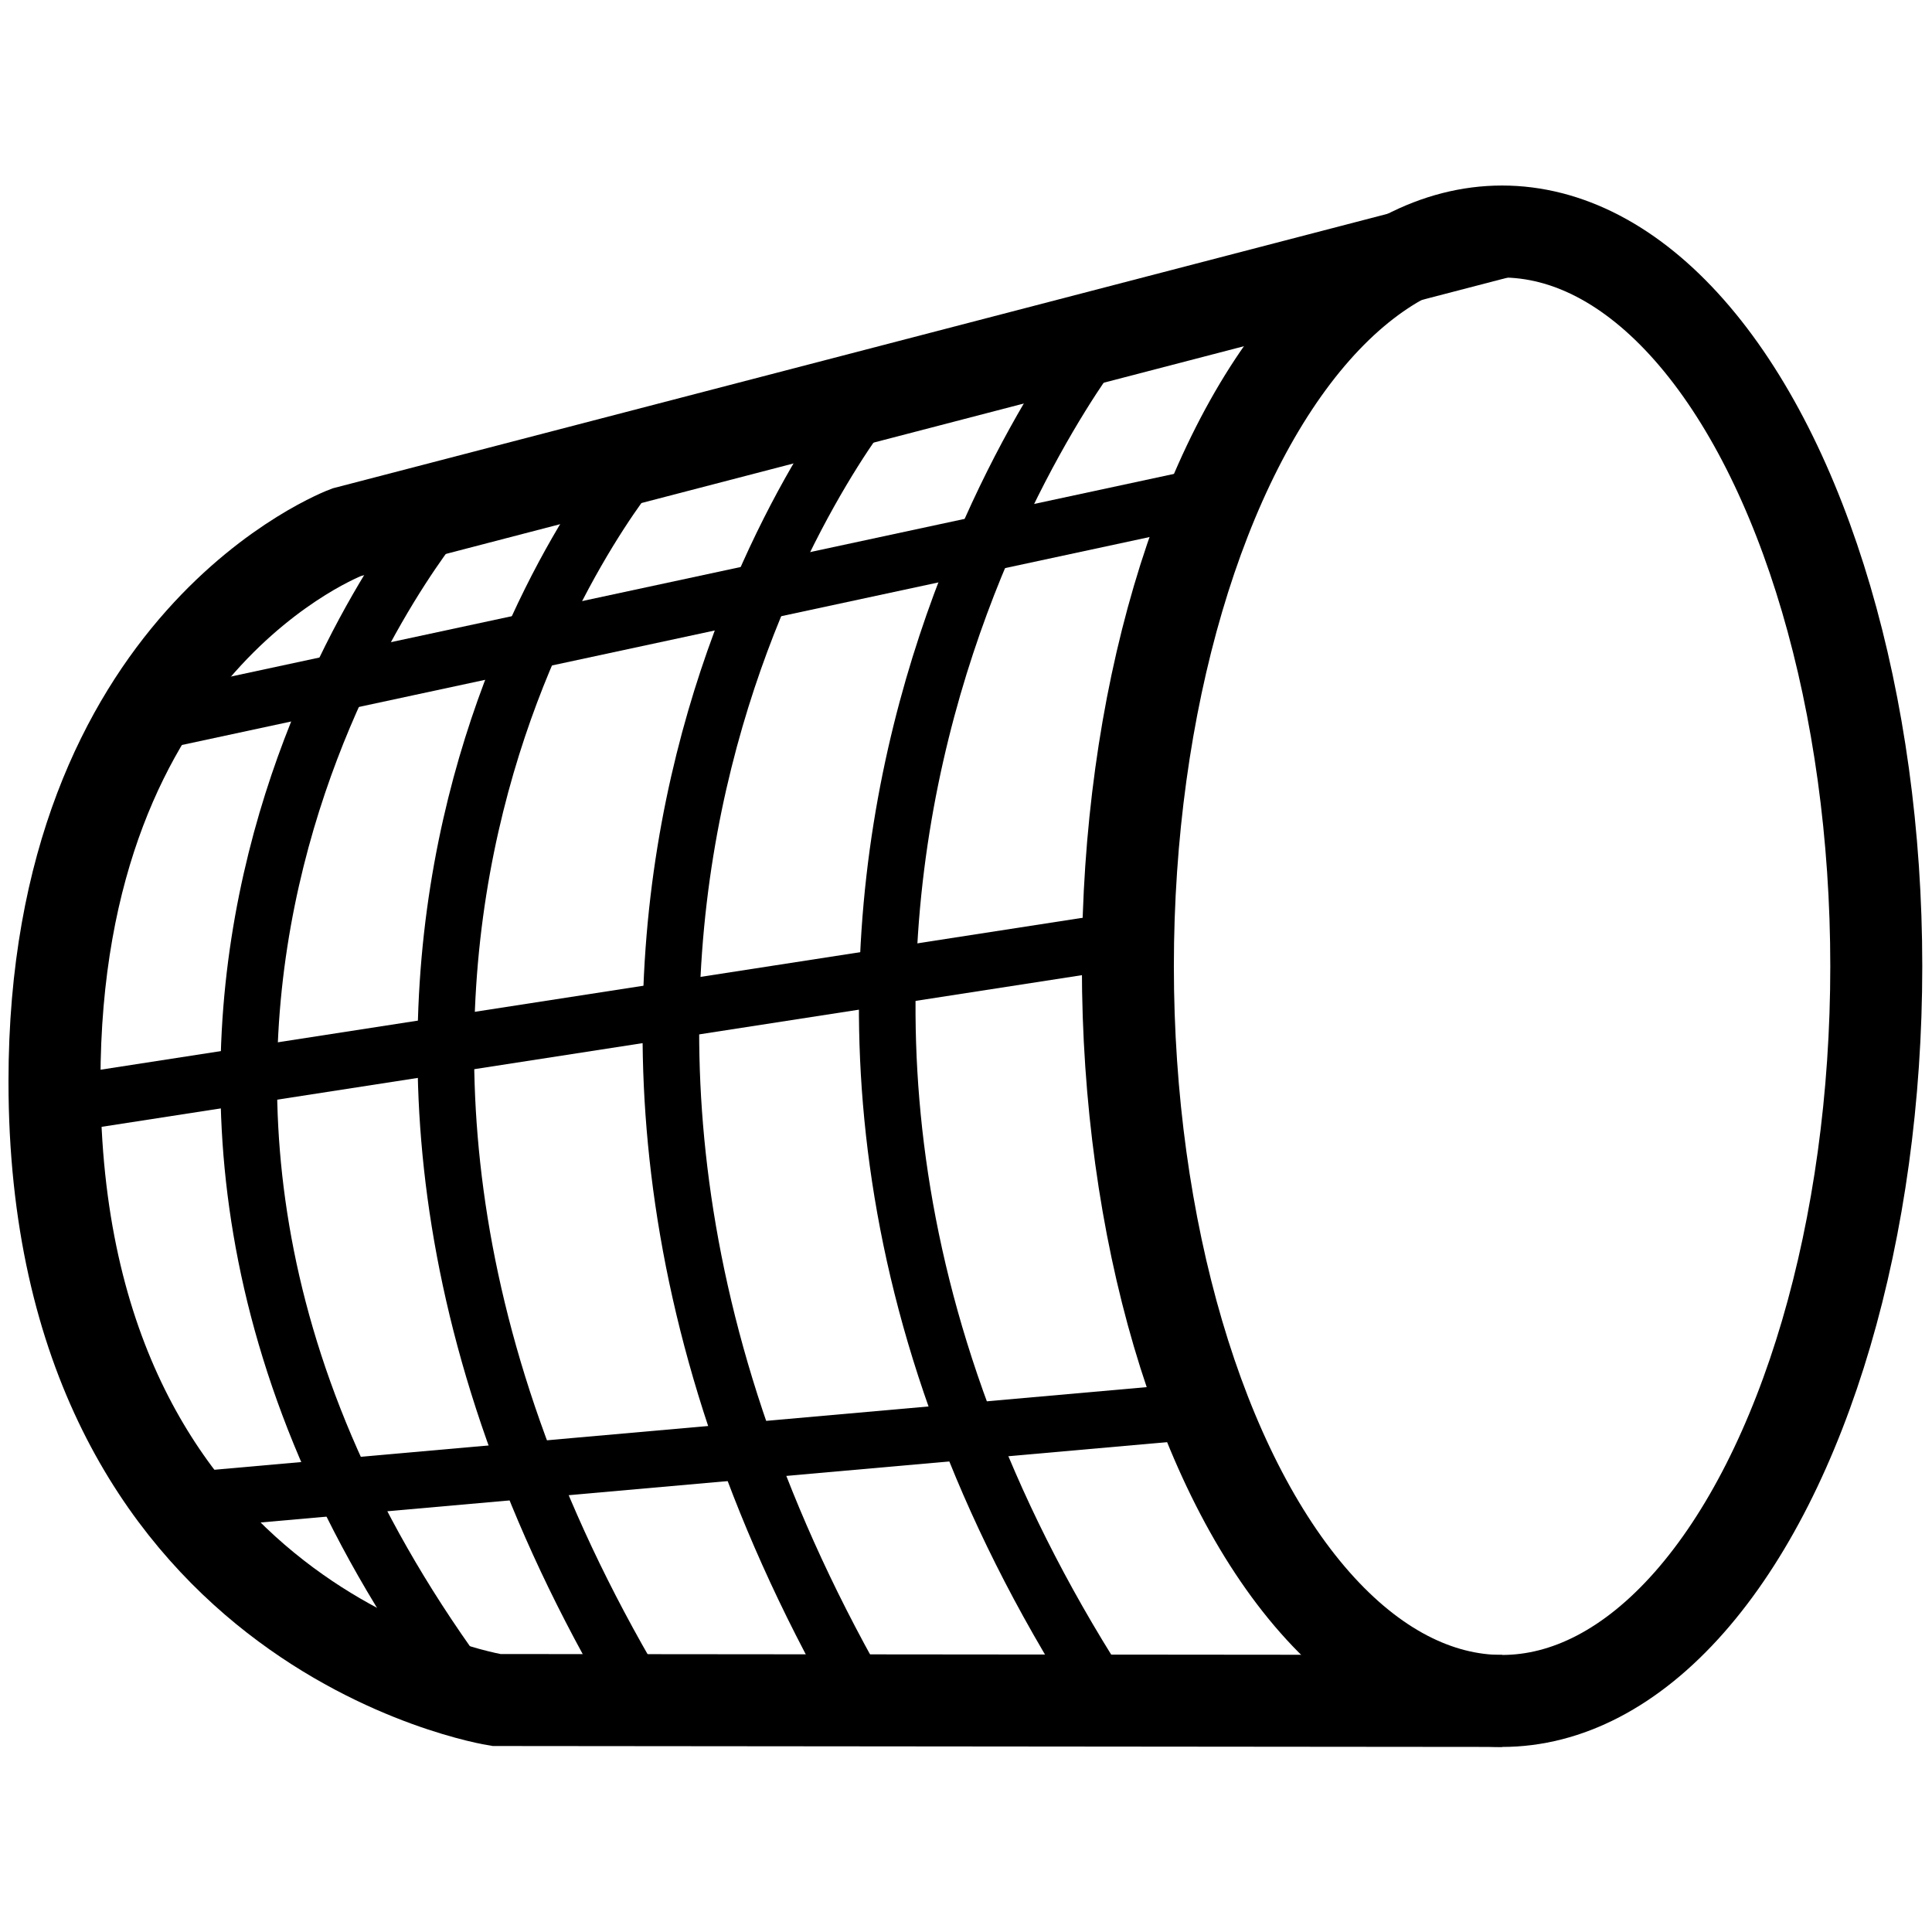
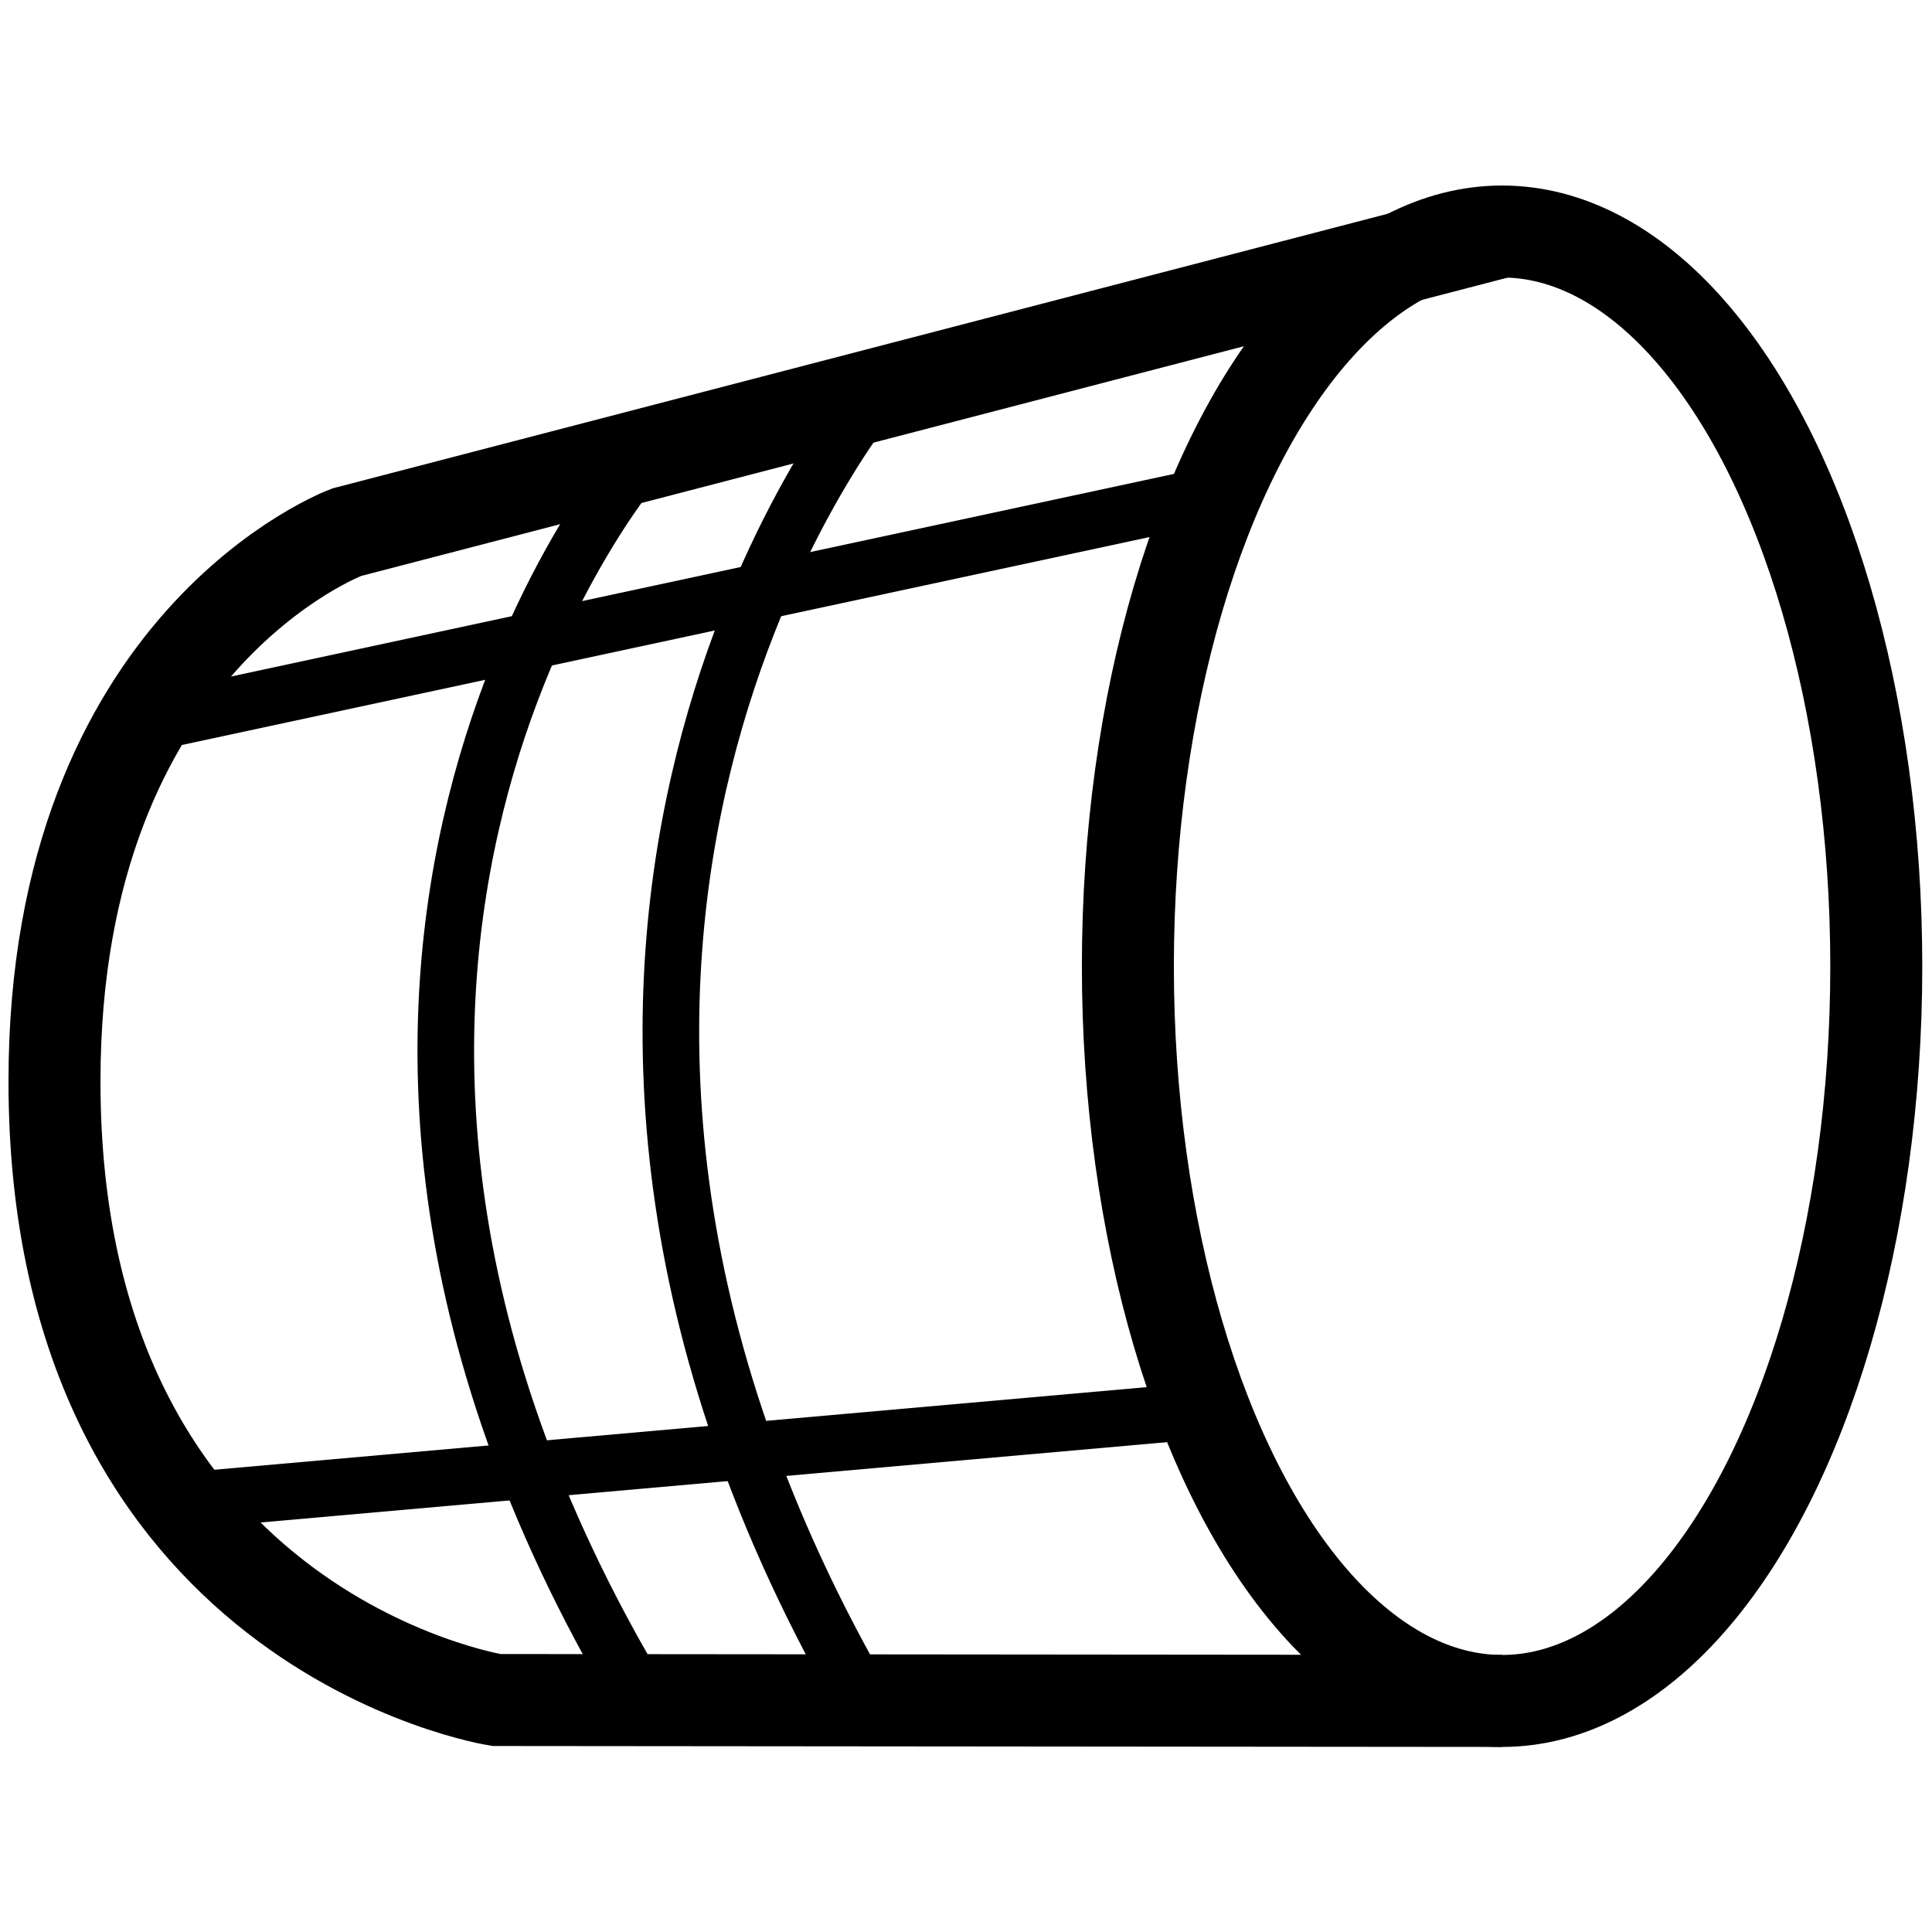
<svg xmlns="http://www.w3.org/2000/svg" id="Layer_1" viewBox="0 0 546.09 546.09">
  <defs>
    <style>
      .cls-1 {
        stroke-width: 26px;
      }

      .cls-1, .cls-2 {
        fill: none;
        stroke: #000;
        stroke-miterlimit: 10;
      }

      .cls-2 {
        stroke-width: 16px;
      }
    </style>
  </defs>
  <path class="cls-1" d="M424.57,65.44L98,150.43S15.4,181.04,15.4,305.64c0,155.22,124.91,174.88,124.91,174.88l284.26.26" />
  <ellipse class="cls-1" cx="424.57" cy="273.11" rx="105.77" ry="207.67" />
-   <path class="cls-2" d="M311.59,94.94s-136.42,170.83-.61,382.83" />
  <path class="cls-2" d="M246.45,112.14s-125.36,152.4-3.69,366.24" />
  <path class="cls-2" d="M180.08,130.58s-121.67,142.56,0,347.81" />
-   <path class="cls-2" d="M124.08,145.87S-.58,295.26,129.69,474.7" />
  <line class="cls-2" x1="42.43" y1="204.32" x2="339.85" y2="140.41" />
-   <line class="cls-2" x1="15.4" y1="312.47" x2="321.77" y2="265.07" />
  <line class="cls-2" x1="51.04" y1="424.31" x2="342.31" y2="398.5" />
</svg>